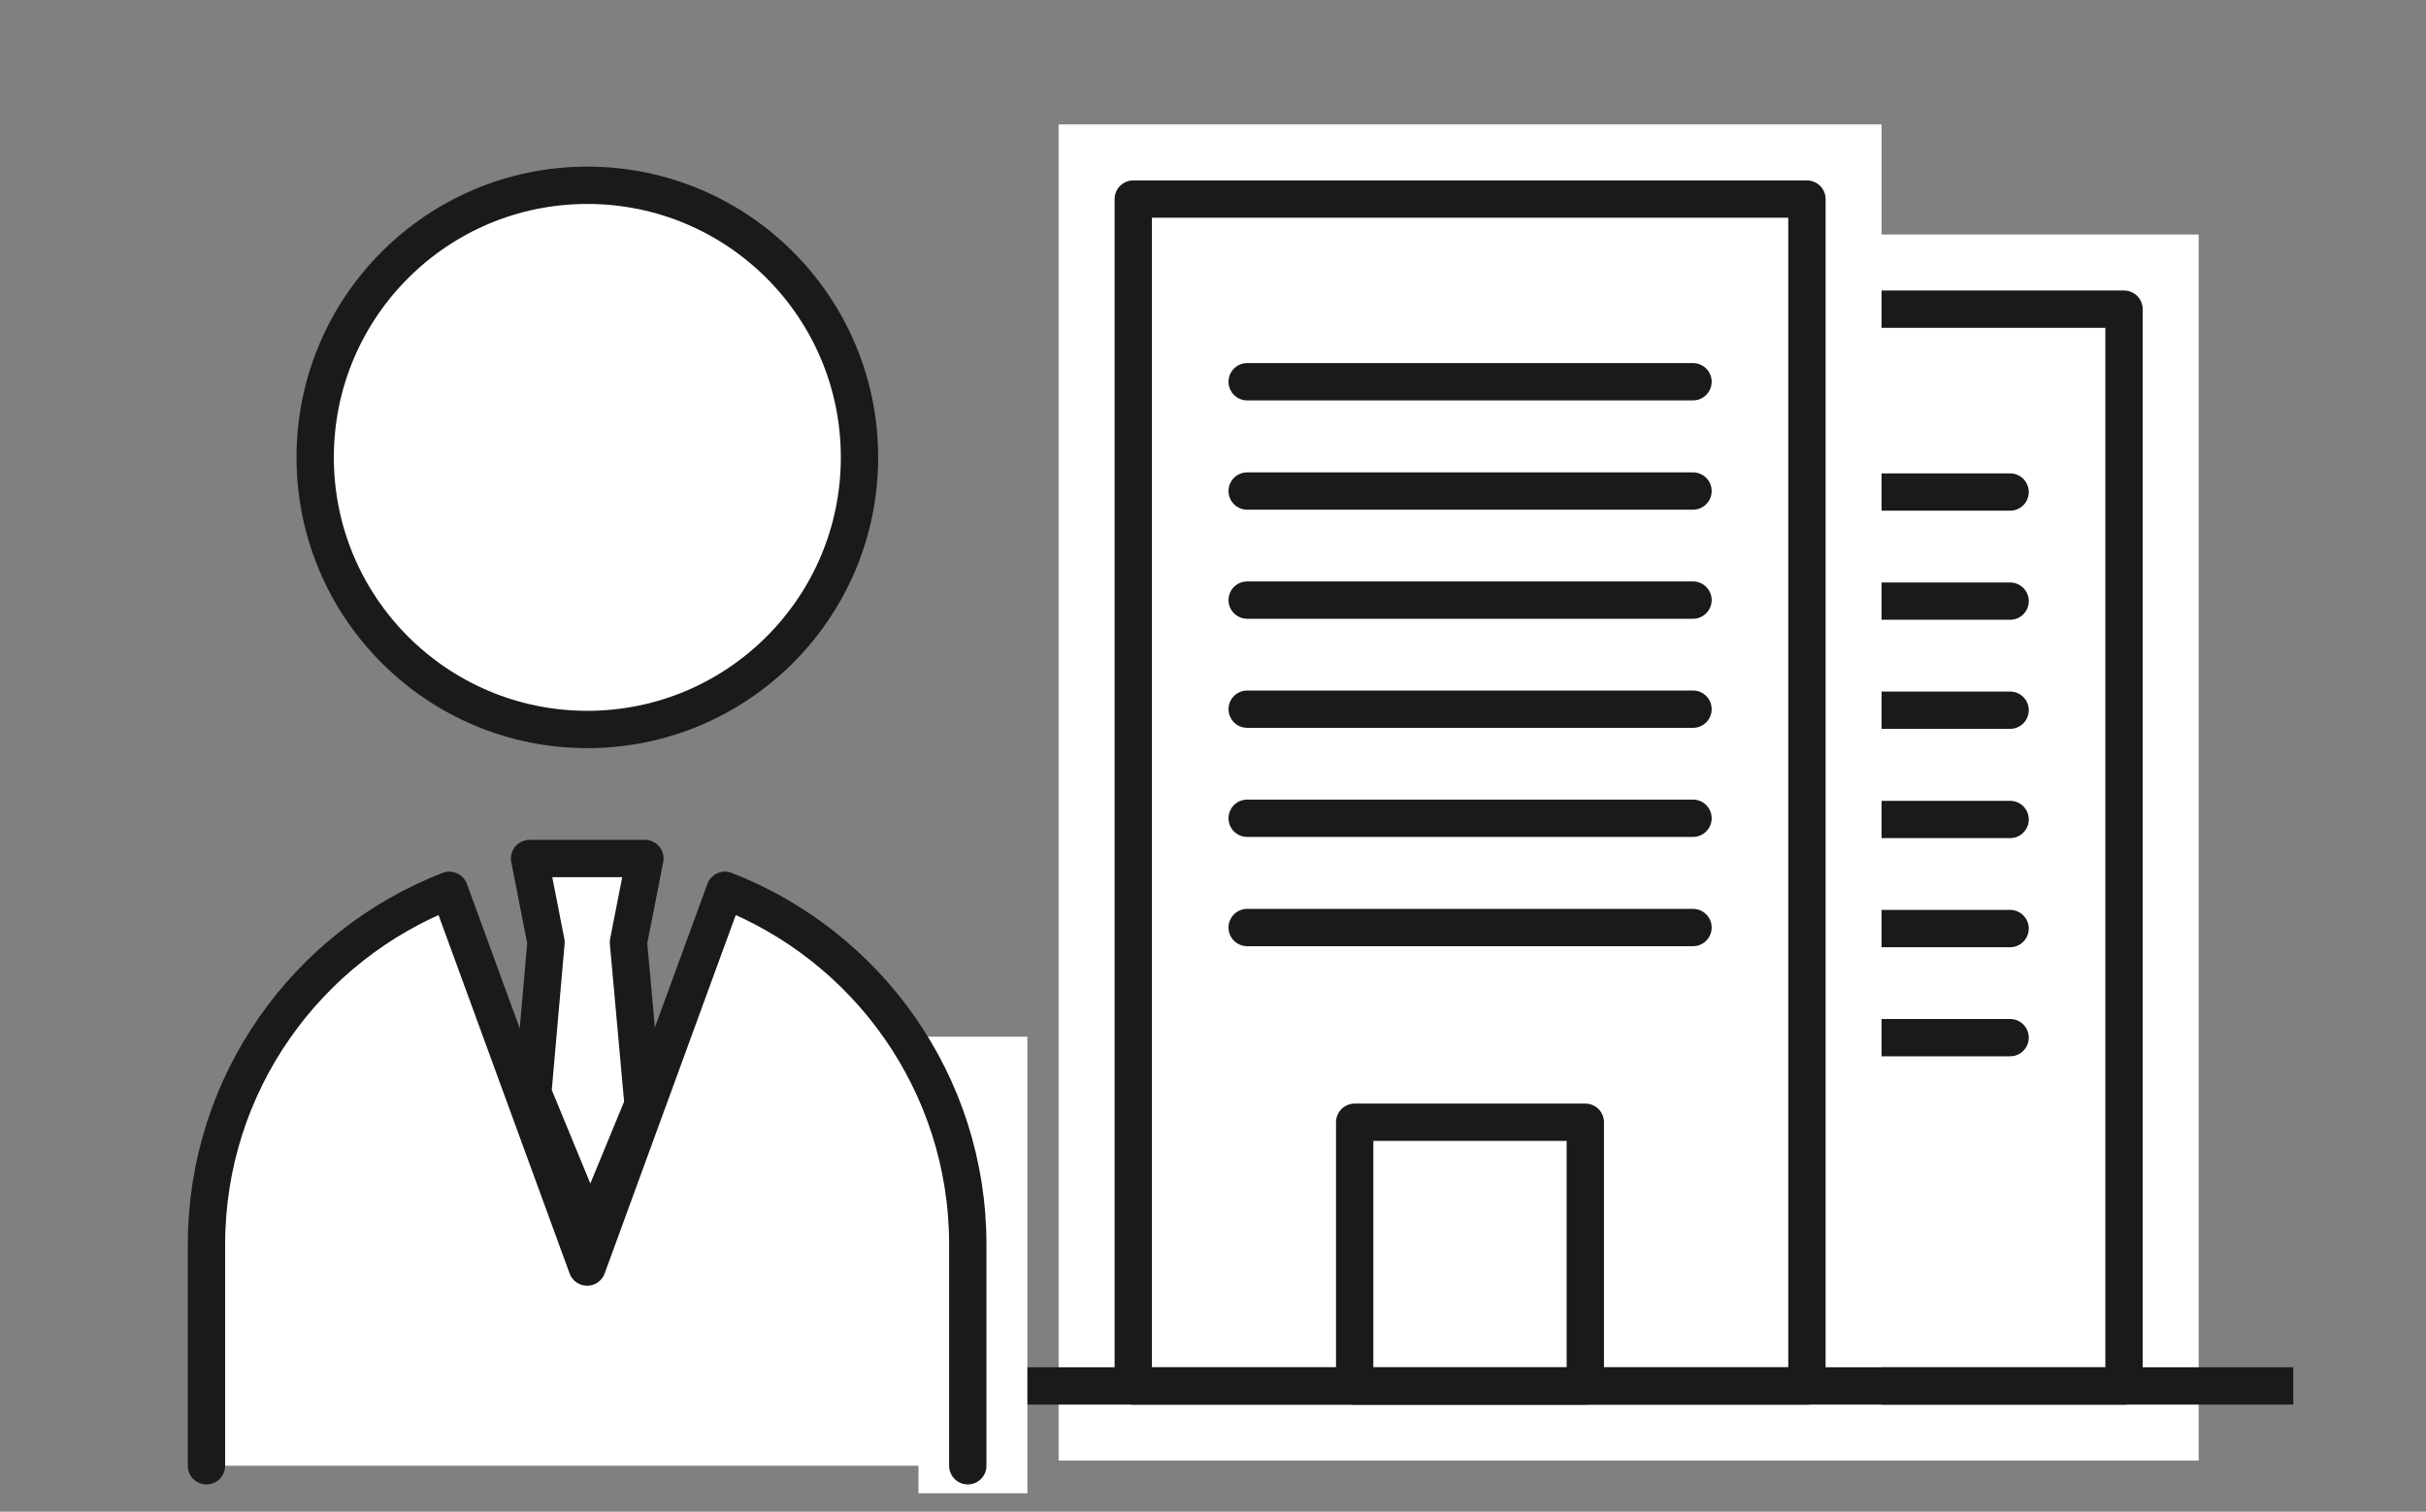
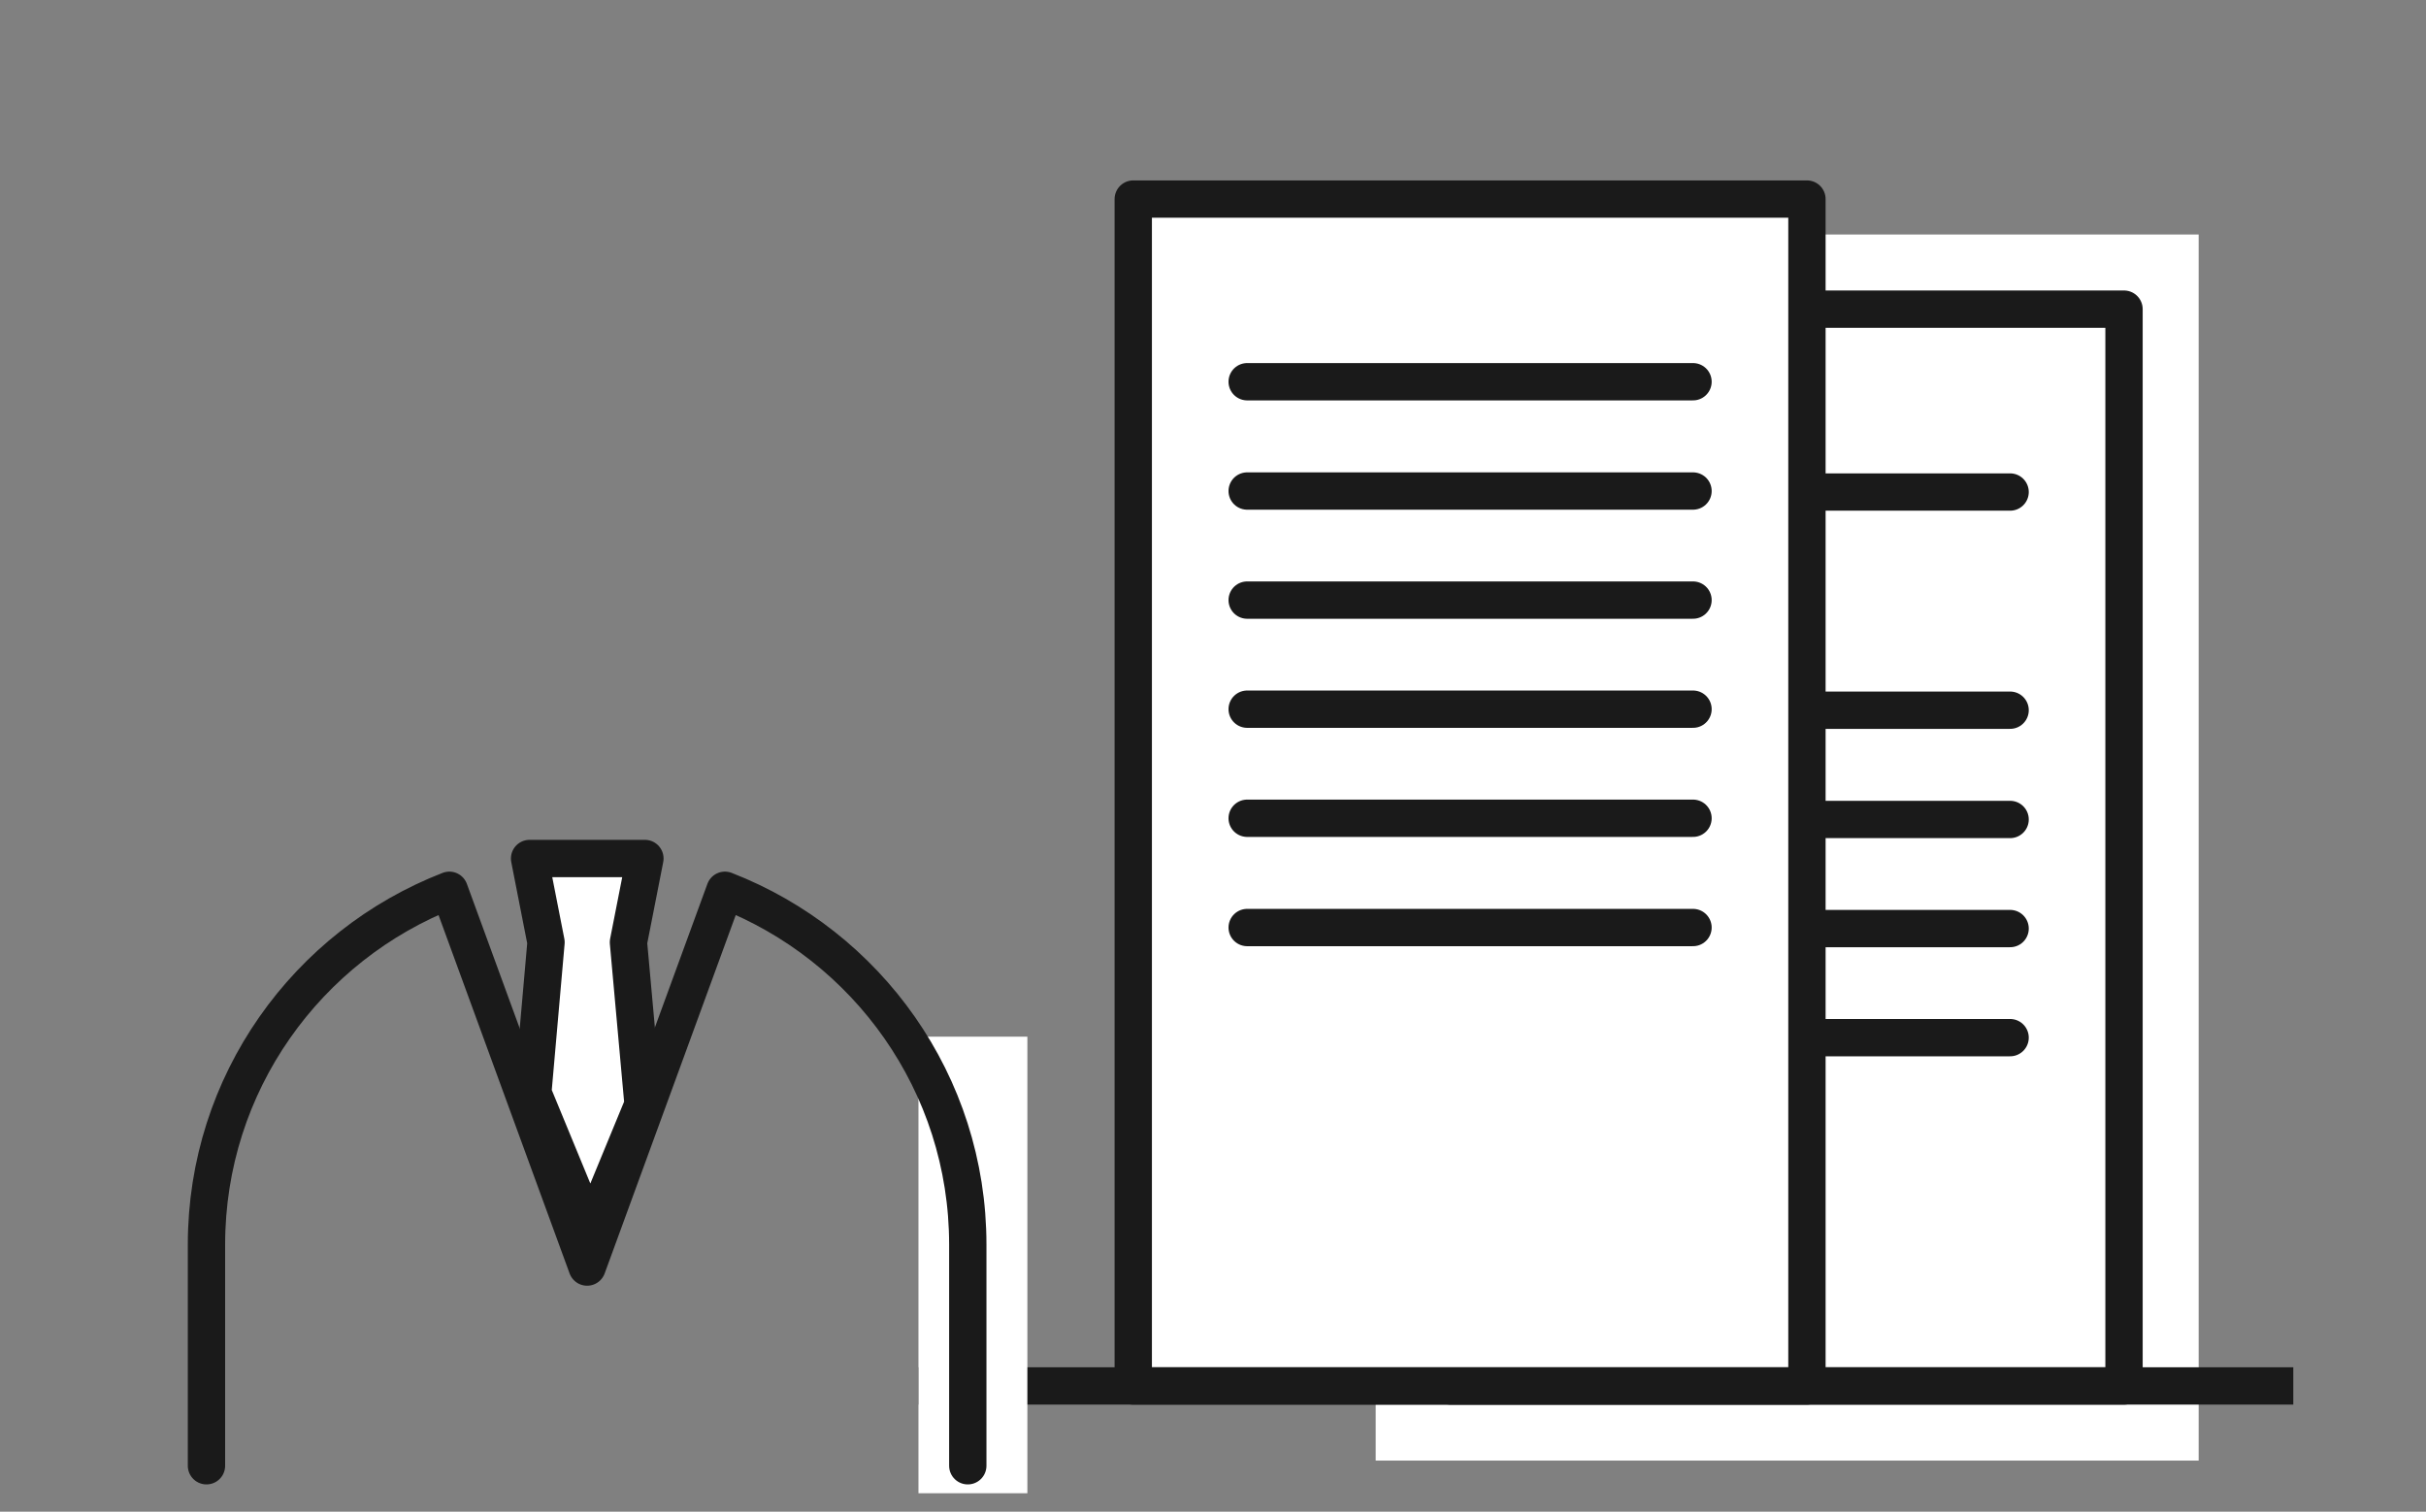
<svg xmlns="http://www.w3.org/2000/svg" width="130" height="81" viewBox="0 0 130 81" fill="none">
  <rect x="0" y="0" width="130" height="81" fill="#808080" stroke="none" />
  <path d="M113.818 16.565H77.718V74.261H113.818V16.565Z" fill="white" />
  <path d="M113.818 16.565H77.718V74.261H113.818V16.565Z" stroke="white" stroke-width="8" stroke-miterlimit="10" />
  <path d="M113.818 16.565H77.718V74.261H113.818V16.565Z" stroke="#1A1A1A" stroke-width="2" stroke-miterlimit="10" stroke-linejoin="round" />
  <path d="M83.823 26.364H107.714" stroke="#1A1A1A" stroke-width="2" stroke-miterlimit="10" stroke-linecap="round" />
-   <path d="M83.823 32.209H107.714" stroke="#1A1A1A" stroke-width="2" stroke-miterlimit="10" stroke-linecap="round" />
  <path d="M83.823 38.054H107.714" stroke="#1A1A1A" stroke-width="2" stroke-miterlimit="10" stroke-linecap="round" />
  <path d="M83.823 43.909H107.714" stroke="#1A1A1A" stroke-width="2" stroke-miterlimit="10" stroke-linecap="round" />
  <path d="M83.823 55.599H107.714" stroke="#1A1A1A" stroke-width="2" stroke-miterlimit="10" stroke-linecap="round" />
  <path d="M83.823 49.754H107.714" stroke="#1A1A1A" stroke-width="2" stroke-miterlimit="10" stroke-linecap="round" />
  <path d="M96.827 10.667H60.727V74.261H96.827V10.667Z" fill="white" />
-   <path d="M96.827 10.667H60.727V74.261H96.827V10.667Z" stroke="white" stroke-width="8" stroke-miterlimit="10" />
  <path d="M96.827 10.667H60.727V74.261H96.827V10.667Z" stroke="#1A1A1A" stroke-width="2" stroke-miterlimit="10" stroke-linejoin="round" />
-   <path d="M84.951 60.132H72.592V74.26H84.951V60.132Z" fill="white" stroke="#1A1A1A" stroke-width="2" stroke-miterlimit="10" stroke-linejoin="round" />
  <path d="M66.831 20.454H90.722" stroke="#1A1A1A" stroke-width="2" stroke-miterlimit="10" stroke-linecap="round" />
  <path d="M66.831 26.31H90.722" stroke="#1A1A1A" stroke-width="2" stroke-miterlimit="10" stroke-linecap="round" />
  <path d="M66.831 32.154H90.722" stroke="#1A1A1A" stroke-width="2" stroke-miterlimit="10" stroke-linecap="round" />
  <path d="M66.831 37.999H90.722" stroke="#1A1A1A" stroke-width="2" stroke-miterlimit="10" stroke-linecap="round" />
  <path d="M66.831 49.699H90.722" stroke="#1A1A1A" stroke-width="2" stroke-miterlimit="10" stroke-linecap="round" />
  <path d="M66.831 43.844H90.722" stroke="#1A1A1A" stroke-width="2" stroke-miterlimit="10" stroke-linecap="round" />
  <path d="M49.217 74.261H122.889" stroke="#1A1A1A" stroke-width="2" stroke-miterlimit="10" stroke-linejoin="round" />
-   <path d="M31.473 39.087C39.528 39.087 46.057 32.559 46.057 24.507C46.057 16.455 39.528 9.928 31.473 9.928C23.419 9.928 16.889 16.455 16.889 24.507C16.889 32.559 23.419 39.087 31.473 39.087Z" fill="white" stroke="#1A1A1A" stroke-width="2" stroke-linecap="round" stroke-linejoin="round" />
  <path d="M55.053 55.547H49.217V80.011H55.053V55.547Z" fill="white" />
  <path d="M28.55 58.56L31.634 66.038L34.461 59.183L33.676 50.491L34.558 46H28.378L29.259 50.491L28.55 58.56Z" fill="white" stroke="#1A1A1A" stroke-width="2" stroke-linejoin="round" />
-   <path d="M51.86 78.538V66.688C51.86 58.039 46.455 50.658 38.846 47.703L31.462 67.891L24.079 47.703C16.47 50.658 11.064 58.039 11.064 66.688V78.538" fill="white" />
  <path d="M51.86 78.538V66.688C51.86 58.039 46.455 50.658 38.846 47.703L31.462 67.891L24.079 47.703C16.47 50.658 11.064 58.039 11.064 66.688V78.538" stroke="#1A1A1A" stroke-width="2" stroke-linecap="round" stroke-linejoin="round" />
</svg>